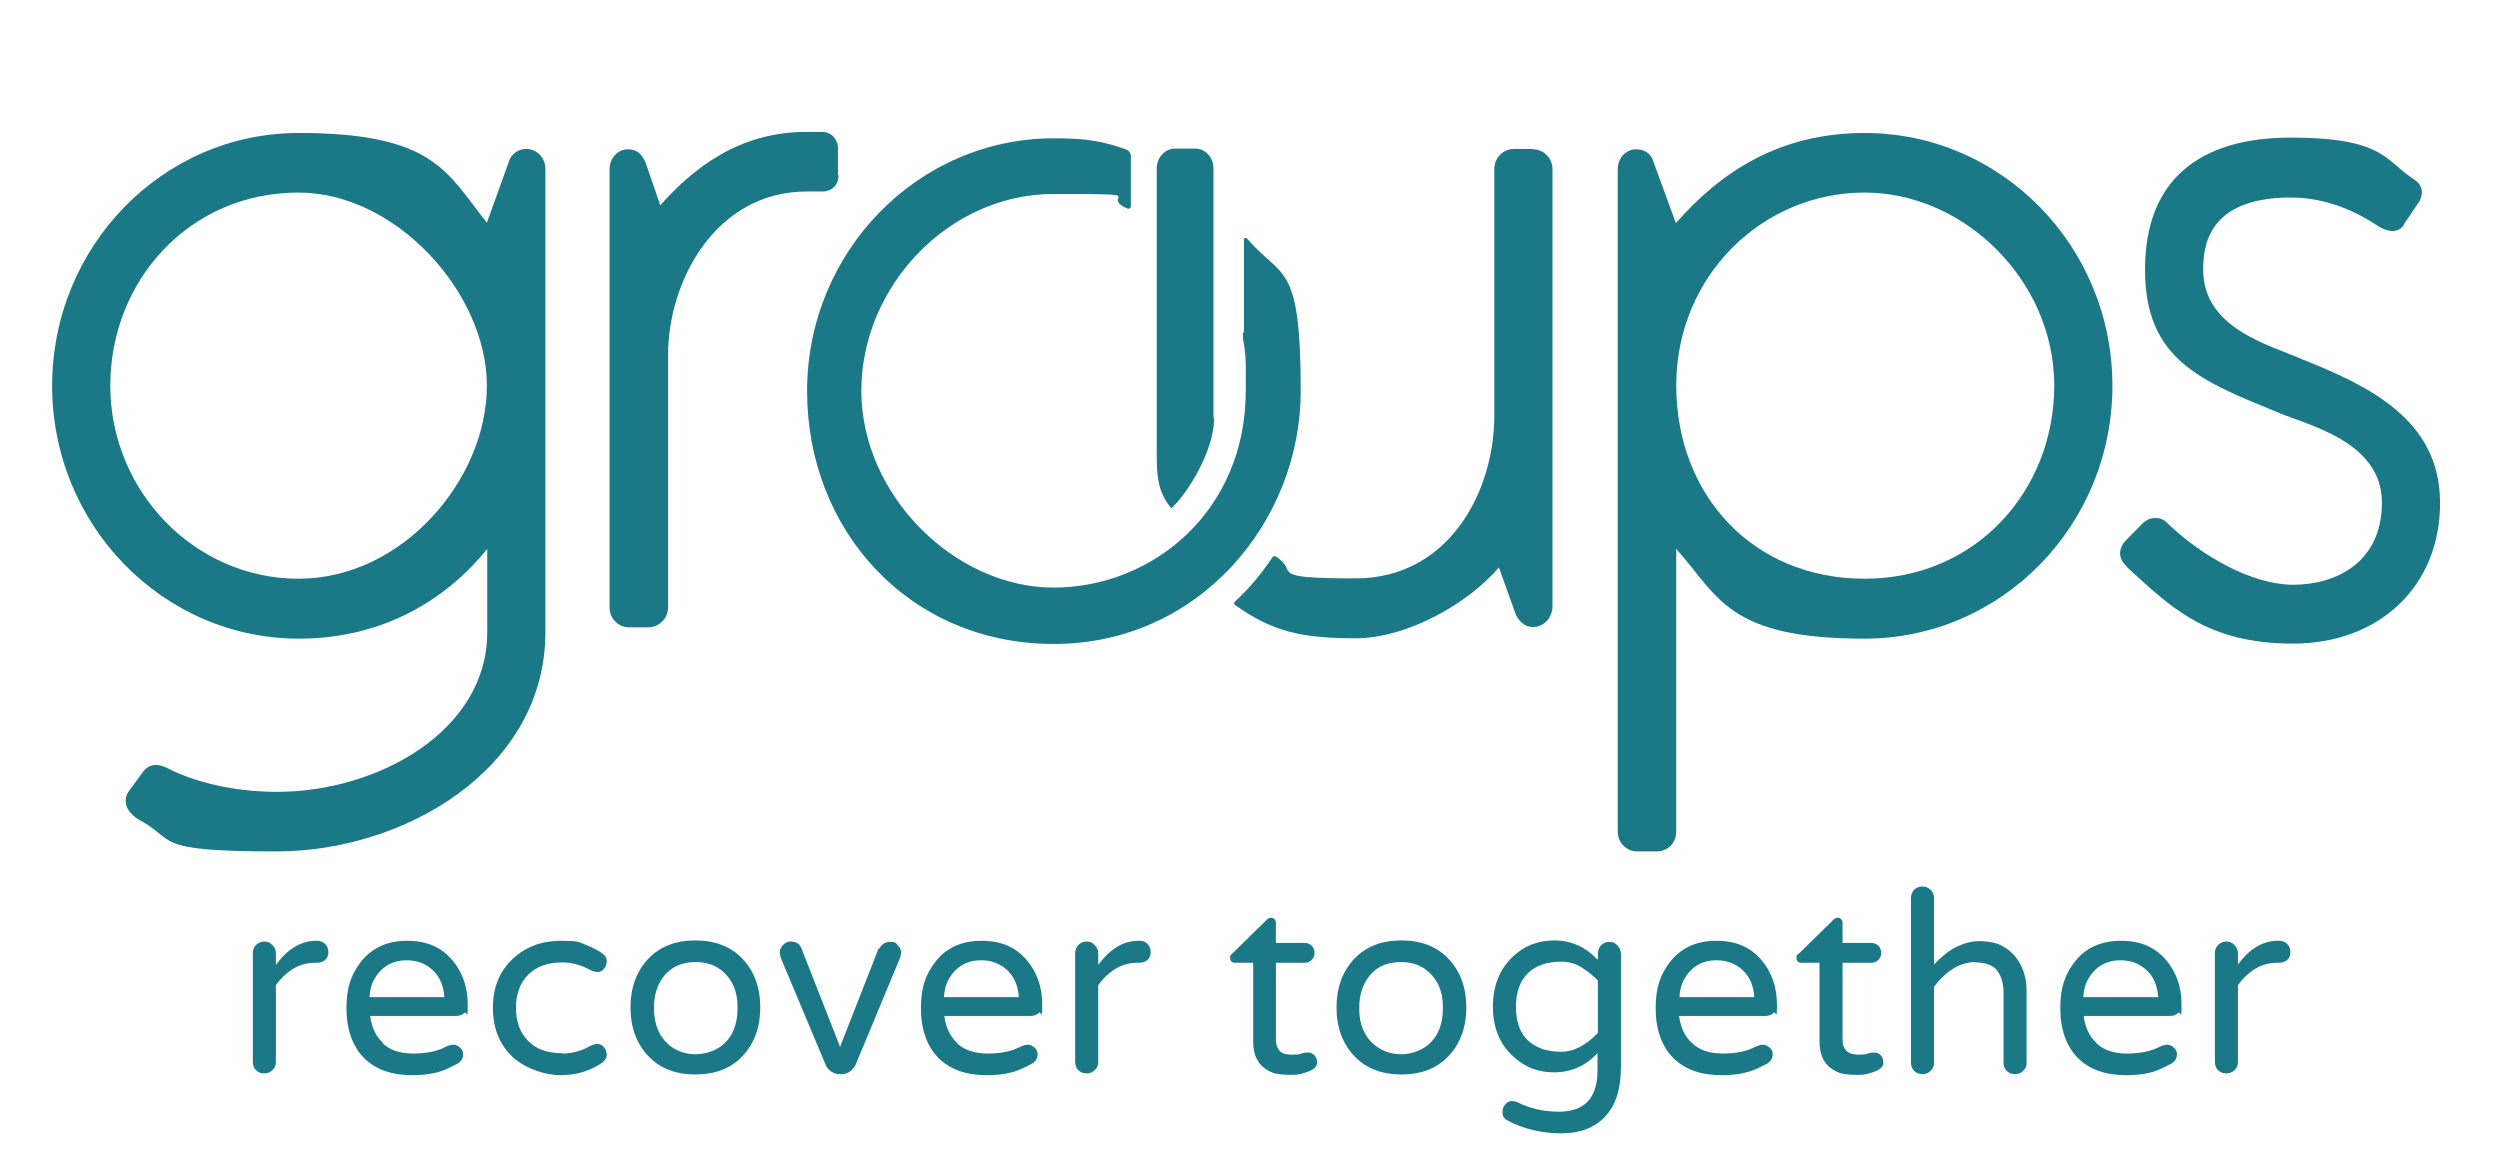
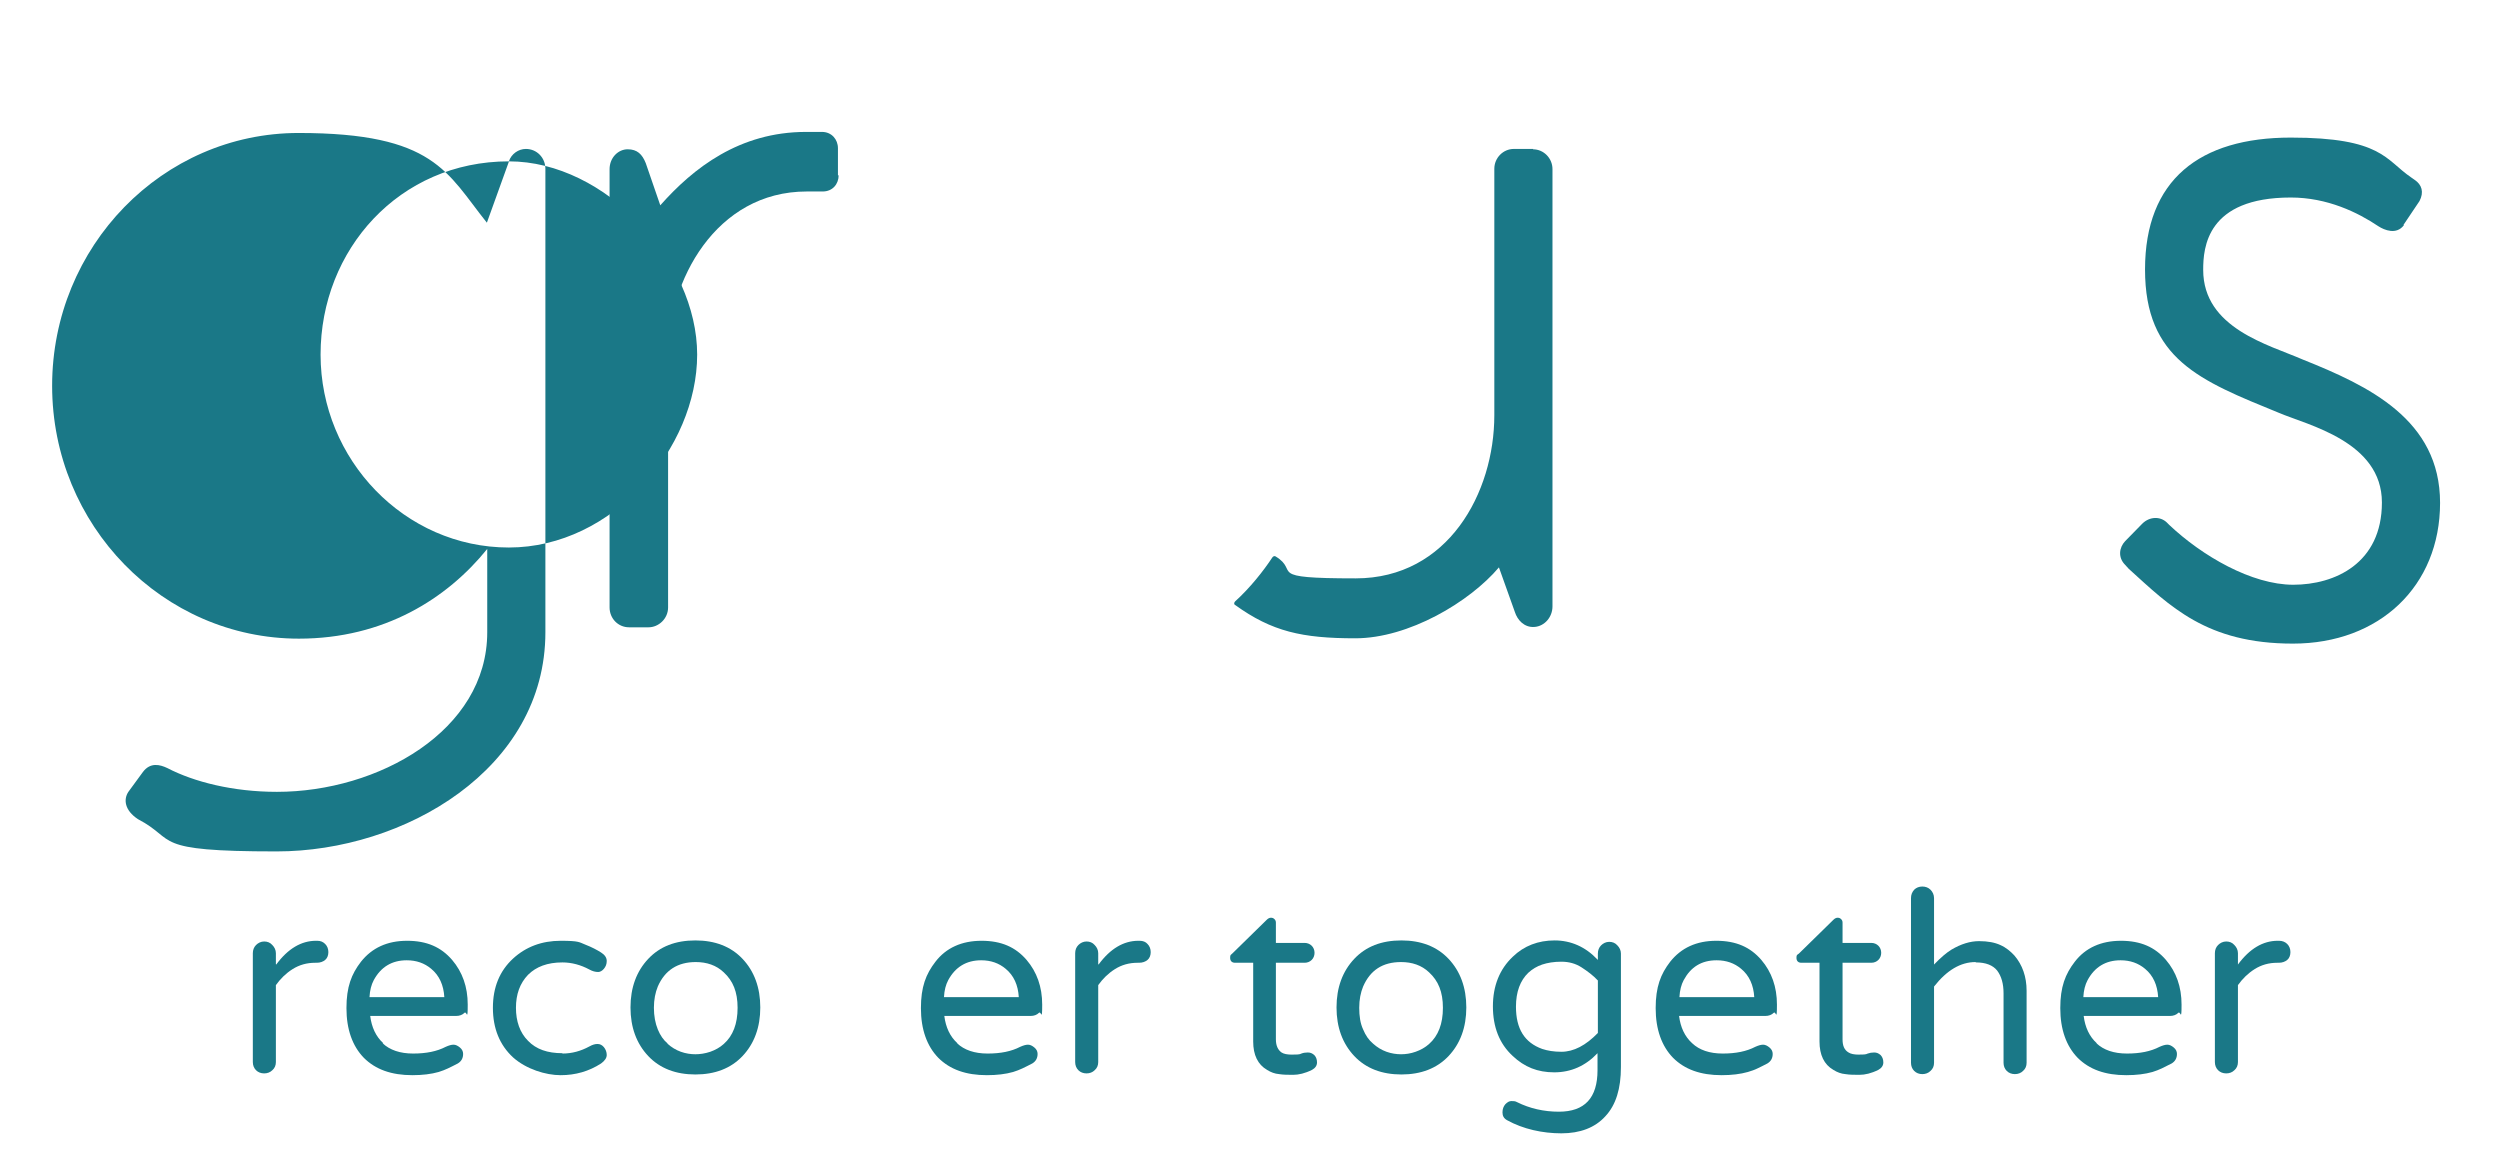
<svg xmlns="http://www.w3.org/2000/svg" version="1.1" viewBox="0 0 705 331.5">
  <defs>
    <style>
      .cls-1 {
        fill: #1a7887;
      }
    </style>
  </defs>
  <g>
    <g id="Layer_1">
      <g>
        <path class="cls-1" d="M77.9,272c3.3-4.5,7.1-6.7,11.2-6.7h.4c.9,0,1.6.3,2.2.9.6.6.9,1.4.9,2.3s-.3,1.7-.9,2.2c-.6.5-1.4.8-2.4.8h-.4c-2.4,0-4.5.6-6.4,1.8-1.9,1.2-3.4,2.7-4.7,4.5v21.7c0,.9-.3,1.7-1,2.3-.6.6-1.4.9-2.3.9s-1.7-.3-2.3-.9c-.6-.6-.9-1.4-.9-2.3v-30.7c0-.9.3-1.7.9-2.3.6-.6,1.4-1,2.3-1s1.7.3,2.3,1c.6.6,1,1.4,1,2.3v3.1Z" />
        <path class="cls-1" d="M114.7,270.8c-4.2,0-7.3,1.9-9.3,5.6-.7,1.3-1.1,2.9-1.2,4.8h21.1c-.2-3.4-1.4-6.1-3.7-8-1.9-1.6-4.2-2.4-6.9-2.4M107.9,294.2c2,1.9,4.9,2.9,8.6,2.9s6.7-.6,9.2-1.9c.9-.4,1.6-.6,2.2-.6s1.2.3,1.8.8c.6.5.9,1.1.9,1.8,0,1.2-.5,2.1-1.5,2.7-1,.5-1.9,1-2.8,1.4-.8.4-1.7.7-2.6,1-2.1.6-4.6.9-7.4.9-5.9,0-10.4-1.6-13.7-4.9-3.2-3.3-4.9-8-4.9-14s1.4-9.6,4.1-13.1c3.1-3.9,7.4-5.9,13-5.9s9.6,1.8,12.7,5.4c2.9,3.4,4.4,7.6,4.4,12.6s-.3,1.7-.9,2.3c-.6.6-1.4.9-2.4.9h-24.2c.4,3.2,1.6,5.8,3.7,7.7" />
        <path class="cls-1" d="M158.6,297.1c2.7,0,5.2-.7,7.6-2,.9-.5,1.6-.7,2.3-.7s1.3.3,1.8.9c.5.6.8,1.4.8,2.2s-.5,1.6-1.6,2.4c-3.4,2.2-7.2,3.3-11.4,3.3s-9.7-1.7-13.4-5c-3.8-3.5-5.7-8.2-5.7-14s1.9-10.4,5.7-13.9c3.6-3.3,8.1-5,13.4-5s5.2.4,7,1.1c1.8.7,3.3,1.5,4.4,2.2,1.1.7,1.6,1.5,1.6,2.4s-.3,1.6-.8,2.2c-.5.6-1.1.9-1.6.9-.8,0-1.6-.2-2.5-.7-2.4-1.3-5-2-7.6-2-4.2,0-7.4,1.2-9.7,3.5-2.3,2.4-3.4,5.5-3.4,9.3s1.1,7,3.4,9.3c2.3,2.4,5.5,3.5,9.7,3.5" />
        <path class="cls-1" d="M188.2,294.3c1.1,1,2.4,1.8,3.8,2.3,1.4.5,2.8.7,4.1.7s2.7-.2,4.2-.7c1.4-.5,2.7-1.2,3.8-2.2,2.6-2.3,3.9-5.7,3.9-10.2s-1.3-7.6-3.9-10c-2.1-2-4.8-2.9-7.9-2.9-5.1,0-8.7,2.3-10.7,6.9-.7,1.7-1.1,3.7-1.1,6s.4,4.4,1.1,6.1c.7,1.7,1.6,3,2.8,4M196.1,265.2c5.5,0,10,1.7,13.3,5.2,3.3,3.5,5,8.1,5,13.7s-1.7,10.2-5,13.7c-3.3,3.5-7.8,5.2-13.3,5.2s-10-1.7-13.3-5.2c-3.3-3.5-5-8.1-5-13.7s1.7-10.2,5-13.7c3.3-3.5,7.7-5.2,13.3-5.2" />
-         <path class="cls-1" d="M248,267.5c.6-1.2,1.6-1.9,3.1-1.9s1.5.3,2.1,1c.6.6.9,1.3.9,1.8s-.1,1.4-.4,2l-12.4,29.8c-.3.7-.8,1.3-1.5,1.9-.7.5-1.5.8-2.4.8h-.7c-.9,0-1.7-.3-2.4-.8-.7-.5-1.2-1.1-1.5-1.9l-12.5-29.8c-.2-.6-.4-1.2-.4-1.9s.3-1.3.9-2c.6-.6,1.3-1,2.1-1,1.5,0,2.6.6,3.1,1.9l10.9,27.8,10.9-27.8Z" />
        <path class="cls-1" d="M276.7,270.8c-4.2,0-7.3,1.9-9.3,5.6-.7,1.3-1.1,2.9-1.2,4.8h21.1c-.2-3.4-1.4-6.1-3.7-8-1.9-1.6-4.2-2.4-6.9-2.4M269.9,294.2c2,1.9,4.9,2.9,8.6,2.9s6.7-.6,9.2-1.9c.9-.4,1.6-.6,2.2-.6s1.2.3,1.8.8c.6.5.9,1.1.9,1.8,0,1.2-.5,2.1-1.5,2.7-1,.5-1.9,1-2.8,1.4-.8.4-1.7.7-2.6,1-2.1.6-4.6.9-7.4.9-5.9,0-10.4-1.6-13.7-4.9-3.2-3.3-4.9-8-4.9-14s1.4-9.6,4.1-13.1c3-3.9,7.4-5.9,13-5.9s9.6,1.8,12.7,5.4c2.9,3.4,4.4,7.6,4.4,12.6s-.3,1.7-.9,2.3c-.6.6-1.4.9-2.4.9h-24.3c.4,3.2,1.6,5.8,3.7,7.7" />
        <path class="cls-1" d="M309.8,272c3.3-4.5,7.1-6.7,11.2-6.7h.4c.9,0,1.7.3,2.2.9.6.6.9,1.4.9,2.3s-.3,1.7-.9,2.2c-.6.5-1.4.8-2.4.8h-.4c-2.4,0-4.5.6-6.4,1.8-1.9,1.2-3.4,2.7-4.7,4.5v21.7c0,.9-.3,1.7-1,2.3-.6.6-1.4.9-2.3.9s-1.7-.3-2.3-.9c-.6-.6-.9-1.4-.9-2.3v-30.7c0-.9.3-1.7.9-2.3.6-.6,1.4-1,2.3-1s1.7.3,2.3,1c.6.6,1,1.4,1,2.3v3.1Z" />
        <path class="cls-1" d="M364.3,297.4c1.3,0,2.2,0,2.7-.3.5-.2,1.1-.3,1.8-.3s1.2.2,1.8.7c.5.5.8,1.2.8,2.1s-.5,1.6-1.4,2.1c-2,1-3.8,1.4-5.3,1.4s-2.8,0-4-.2c-1.2-.1-2.3-.5-3.4-1.2-2.6-1.5-3.9-4.2-3.9-8v-22.2h-5.1c-.9,0-1.4-.5-1.4-1.4s.2-.8.6-1.2l9.7-9.5c.4-.4.8-.6,1.2-.6s.7.1,1,.4c.3.3.4.6.4,1v5.7h8.1c.8,0,1.5.3,2,.8.5.5.8,1.2.8,2s-.3,1.5-.8,2c-.5.5-1.2.8-2,.8h-8.1v21.6c0,1.8.6,3,1.6,3.7.6.4,1.6.6,2.8.6" />
        <path class="cls-1" d="M387.2,294.3c1.1,1,2.4,1.8,3.8,2.3,1.4.5,2.8.7,4.1.7s2.7-.2,4.1-.7c1.4-.5,2.7-1.2,3.8-2.2,2.6-2.3,3.9-5.7,3.9-10.2s-1.3-7.6-3.9-10c-2.1-2-4.8-2.9-7.9-2.9-5.2,0-8.7,2.3-10.7,6.9-.7,1.7-1.1,3.7-1.1,6s.3,4.4,1.1,6.1c.7,1.7,1.6,3,2.8,4M395.2,265.2c5.5,0,10,1.7,13.3,5.2,3.3,3.5,5,8.1,5,13.7s-1.7,10.2-5,13.7c-3.3,3.5-7.8,5.2-13.3,5.2s-10-1.7-13.3-5.2c-3.3-3.5-5-8.1-5-13.7s1.7-10.2,5-13.7c3.3-3.5,7.7-5.2,13.3-5.2" />
        <path class="cls-1" d="M450.6,276.5c-1.3-1.4-2.9-2.6-4.6-3.7-1.7-1.1-3.6-1.6-5.7-1.6s-3.9.3-5.4.8c-1.5.5-2.8,1.3-3.9,2.3-2.3,2.2-3.5,5.4-3.5,9.6,0,6.2,2.4,10.1,7.4,11.9,1.5.5,3.3.8,5.4.8,3.5,0,6.9-1.8,10.3-5.3v-14.7ZM450.6,270.7v-1.8c0-.9.3-1.7.9-2.3.6-.6,1.4-1,2.3-1s1.7.3,2.3,1c.6.6,1,1.4,1,2.3v32c0,6.1-1.4,10.7-4.4,13.9-2.9,3.2-7.1,4.8-12.4,4.8s-10.8-1.2-15.3-3.7c-.9-.5-1.3-1.2-1.3-2.2s.3-1.7.8-2.3c.6-.6,1.1-.9,1.7-.9s1.1,0,1.6.3c3.6,1.8,7.6,2.7,11.8,2.7,7.3,0,10.9-3.9,10.9-11.7v-4.8c-3.4,3.6-7.5,5.4-12.2,5.4s-8.4-1.5-11.7-4.6c-3.8-3.5-5.6-8.2-5.6-14s1.9-10.5,5.6-14c3.2-3.1,7.2-4.6,11.8-4.6s8.7,1.8,12.1,5.4" />
        <path class="cls-1" d="M484.1,270.8c-4.3,0-7.3,1.9-9.3,5.6-.7,1.3-1.1,2.9-1.2,4.8h21.1c-.2-3.4-1.4-6.1-3.7-8-1.9-1.6-4.2-2.4-6.9-2.4M477.2,294.2c2,1.9,4.9,2.9,8.6,2.9s6.7-.6,9.2-1.9c.9-.4,1.6-.6,2.2-.6s1.2.3,1.8.8c.6.5.9,1.1.9,1.8,0,1.2-.5,2.1-1.5,2.7-1,.5-1.9,1-2.8,1.4-.8.4-1.7.7-2.7,1-2.1.6-4.6.9-7.4.9-5.9,0-10.4-1.6-13.7-4.9-3.2-3.3-4.9-8-4.9-14s1.4-9.6,4.1-13.1c3.1-3.9,7.4-5.9,13-5.9s9.6,1.8,12.7,5.4c2.9,3.4,4.4,7.6,4.4,12.6s-.3,1.7-.9,2.3c-.6.6-1.4.9-2.4.9h-24.3c.4,3.2,1.6,5.8,3.7,7.7" />
        <path class="cls-1" d="M524,297.4c1.3,0,2.2,0,2.7-.3.6-.2,1.1-.3,1.8-.3s1.2.2,1.8.7c.5.5.8,1.2.8,2.1s-.5,1.6-1.4,2.1c-2,1-3.8,1.4-5.3,1.4s-2.8,0-4-.2c-1.2-.1-2.3-.5-3.4-1.2-2.6-1.5-3.9-4.2-3.9-8v-22.2h-5.1c-.9,0-1.4-.5-1.4-1.4s.2-.8.7-1.2l9.7-9.5c.4-.4.8-.6,1.2-.6s.7.1,1,.4c.3.3.4.6.4,1v5.7h8.1c.8,0,1.5.3,2,.8.5.5.8,1.2.8,2s-.3,1.5-.8,2c-.5.5-1.2.8-2,.8h-8.1v21.6c0,1.8.5,3,1.7,3.7.6.4,1.6.6,2.8.6" />
        <path class="cls-1" d="M557.1,271.3c-4.2,0-8.1,2.3-11.7,6.9v21.5c0,.9-.3,1.7-1,2.3-.6.6-1.4.9-2.3.9s-1.7-.3-2.3-.9c-.6-.6-.9-1.4-.9-2.3v-46.4c0-1,.3-1.7.9-2.4.6-.6,1.4-.9,2.3-.9s1.7.3,2.3.9c.6.6,1,1.4,1,2.4v18.7c1.9-2,3.6-3.4,4.9-4.2,2.7-1.6,5.3-2.4,7.8-2.4s4.5.4,6,1.1c1.6.7,2.9,1.8,4,3,2.2,2.6,3.4,5.9,3.4,9.9v20.3c0,.9-.3,1.7-1,2.3-.6.6-1.4.9-2.3.9s-1.7-.3-2.3-.9c-.6-.6-.9-1.4-.9-2.3v-19.6c0-2.7-.6-4.8-1.8-6.4-1.2-1.5-3.2-2.3-6-2.3" />
        <path class="cls-1" d="M598,270.8c-4.2,0-7.3,1.9-9.3,5.6-.7,1.3-1.1,2.9-1.2,4.8h21.1c-.2-3.4-1.4-6.1-3.7-8-1.9-1.6-4.2-2.4-6.9-2.4M591.2,294.2c2,1.9,4.9,2.9,8.6,2.9s6.7-.6,9.2-1.9c.9-.4,1.6-.6,2.2-.6s1.2.3,1.8.8c.6.5.9,1.1.9,1.8,0,1.2-.5,2.1-1.5,2.7-1,.5-2,1-2.8,1.4-.8.4-1.7.7-2.6,1-2.1.6-4.6.9-7.4.9-5.9,0-10.4-1.6-13.7-4.9-3.2-3.3-4.9-8-4.9-14s1.4-9.6,4.1-13.1c3-3.9,7.4-5.9,13-5.9s9.6,1.8,12.7,5.4c2.9,3.4,4.4,7.6,4.4,12.6s-.3,1.7-.9,2.3c-.6.6-1.4.9-2.4.9h-24.3c.4,3.2,1.6,5.8,3.7,7.7" />
        <path class="cls-1" d="M631.1,272c3.3-4.5,7.1-6.7,11.2-6.7h.4c.9,0,1.7.3,2.3.9.6.6.9,1.4.9,2.3s-.3,1.7-.9,2.2c-.6.5-1.4.8-2.4.8h-.4c-2.4,0-4.5.6-6.4,1.8-1.9,1.2-3.4,2.7-4.7,4.5v21.7c0,.9-.3,1.7-1,2.3-.6.6-1.4.9-2.3.9s-1.7-.3-2.3-.9c-.6-.6-.9-1.4-.9-2.3v-30.7c0-.9.3-1.7.9-2.3.6-.6,1.4-1,2.3-1s1.7.3,2.3,1c.6.6,1,1.4,1,2.3v3.1Z" />
-         <path class="cls-1" d="M143.5,45.5c.7-2.1,2.7-3.5,4.8-3.5,3.1,0,5.5,2.5,5.5,5.6v130.7c0,38.6-39.8,61.8-75.8,61.8s-27.8-3.2-39.1-9.1c-3.8-2.5-4.1-5.6-2.7-7.7l4.1-5.6c2.1-2.8,4.8-2.1,6.9-1.1,7.5,3.9,18.5,6.7,30.9,6.7,28.5,0,59.3-17.2,59.3-45v-23.5c-11.3,14-29.1,25.3-53.1,25.3-38.4,0-69.6-32-69.6-71.3S45.8,37.5,84.2,37.5s41.8,11.2,53.1,25.3l6.2-17.2ZM84.2,54.3c-30.9,0-53.1,24.9-53.1,54.5s23.7,54.4,53.1,54.4,53.1-28.1,53.1-54.4-25.7-54.5-53.1-54.5" />
+         <path class="cls-1" d="M143.5,45.5c.7-2.1,2.7-3.5,4.8-3.5,3.1,0,5.5,2.5,5.5,5.6v130.7c0,38.6-39.8,61.8-75.8,61.8s-27.8-3.2-39.1-9.1c-3.8-2.5-4.1-5.6-2.7-7.7l4.1-5.6c2.1-2.8,4.8-2.1,6.9-1.1,7.5,3.9,18.5,6.7,30.9,6.7,28.5,0,59.3-17.2,59.3-45v-23.5c-11.3,14-29.1,25.3-53.1,25.3-38.4,0-69.6-32-69.6-71.3S45.8,37.5,84.2,37.5s41.8,11.2,53.1,25.3l6.2-17.2Zc-30.9,0-53.1,24.9-53.1,54.5s23.7,54.4,53.1,54.4,53.1-28.1,53.1-54.4-25.7-54.5-53.1-54.5" />
        <path class="cls-1" d="M236.5,49.4c0,2.5-1.7,4.6-4.5,4.6h-4.5c-25.7,0-39.1,25.3-39.1,46v71.3c0,3.2-2.7,5.6-5.5,5.6h-5.5c-3.1,0-5.5-2.5-5.5-5.6V47.7c0-3.2,2.4-5.6,5.1-5.6s4.1,1.4,5.1,3.9l4.1,11.9c9.3-10.5,22.3-20.7,41.1-20.7h4.5c2.7,0,4.5,2.1,4.5,4.6v7.7Z" />
-         <path class="cls-1" d="M342.2,117.9V47.5c0-3.2-2.4-5.6-5.1-5.6h-5.8c-2.7,0-5.1,2.5-5.1,5.6v79.6c0,6.7.1,11.2,3.9,16,.1.2.3.2.5,0,4.8-4.7,11.8-16.3,11.8-25.3" />
        <path class="cls-1" d="M432.4,42h-5.5c-3,0-5.5,2.5-5.5,5.6v69.5c0,21.8-13,46-39.1,46s-15.5-1.9-22.6-6.2c-.3-.2-.7,0-.9.3-2.5,3.8-6.3,8.6-10.5,12.4-.3.3-.4.8,0,1,10.4,7.5,18.9,9.4,33.9,9.4s32.2-10.2,40.5-20l4.5,12.6c.7,2.2,2.6,4.4,5.5,4.2,2.9-.2,5.1-2.8,5.1-5.8V47.7c0-3.1-2.5-5.6-5.5-5.6" />
-         <path class="cls-1" d="M472.7,62.8c12.3-14,28.8-25.3,53.1-25.3,38.7,0,69.9,32,69.9,71.3s-31.2,71.3-69.9,71.3-41.1-11.9-53.1-25.3v79.7c0,3.2-2.4,5.6-5.5,5.6h-5.5c-3.1,0-5.5-2.5-5.5-5.6V47.7c0-3.2,2.4-5.6,5.1-5.6s4.5,1.4,5.1,3.9l6.2,16.9ZM525.8,54.3c-28.8,0-53.1,23.5-53.1,54.4s21.6,54.5,53.1,54.5,53.5-24.9,53.5-54.5-25.4-54.4-53.5-54.4" />
        <path class="cls-1" d="M677.9,63.5c-2.1,2.8-5.5,1.4-7.2.3-5.8-3.9-14.4-8.1-24.7-8.1-23.7,0-24.7,14.1-24.7,20.4,0,16.5,18.5,21.1,28.1,25.3,18.5,7.4,38.7,16.9,38.7,40.4s-17.1,39.7-41.5,39.7-34.6-10.5-46.3-21.1l-1-1.1c-2.1-2.1-1.7-4.9,0-6.7l4.8-4.9c2.1-2.1,5.1-2.1,6.9-.4l.7.7c9.3,8.8,23.3,16.9,35,16.9s25-6,25-23.2-20.9-21.8-29.1-25.3c-22.3-9.1-37.7-15.1-37.7-40.4s15.4-37.2,41.1-37.2,26.7,6.3,33.9,11.2l1,.7c2.1,1.4,2.7,3.5,1.4,6l-4.5,6.7Z" />
-         <path class="cls-1" d="M350.5,93.7c0,1.2,0,2.3.3,3.5.7,3.8.5,7.6.5,13,0,34.1-26.4,55.5-54.2,55.5s-54.2-26-54.2-55.5,24.7-55.5,54.2-55.5,12.3.3,20.8,4.1c.5.2,1-.1,1-.6v-14.2c0-.8-.5-1.5-1.2-1.8-6.7-2.4-11.3-3.2-20.5-3.2-38.4,0-69.6,32-69.6,71.3s28.8,71.3,69.6,71.3,69.6-34.4,69.6-71.3-5.2-31.4-15.2-43.1c-.3-.3-.8-.1-.8.3v26.3Z" />
      </g>
    </g>
  </g>
</svg>